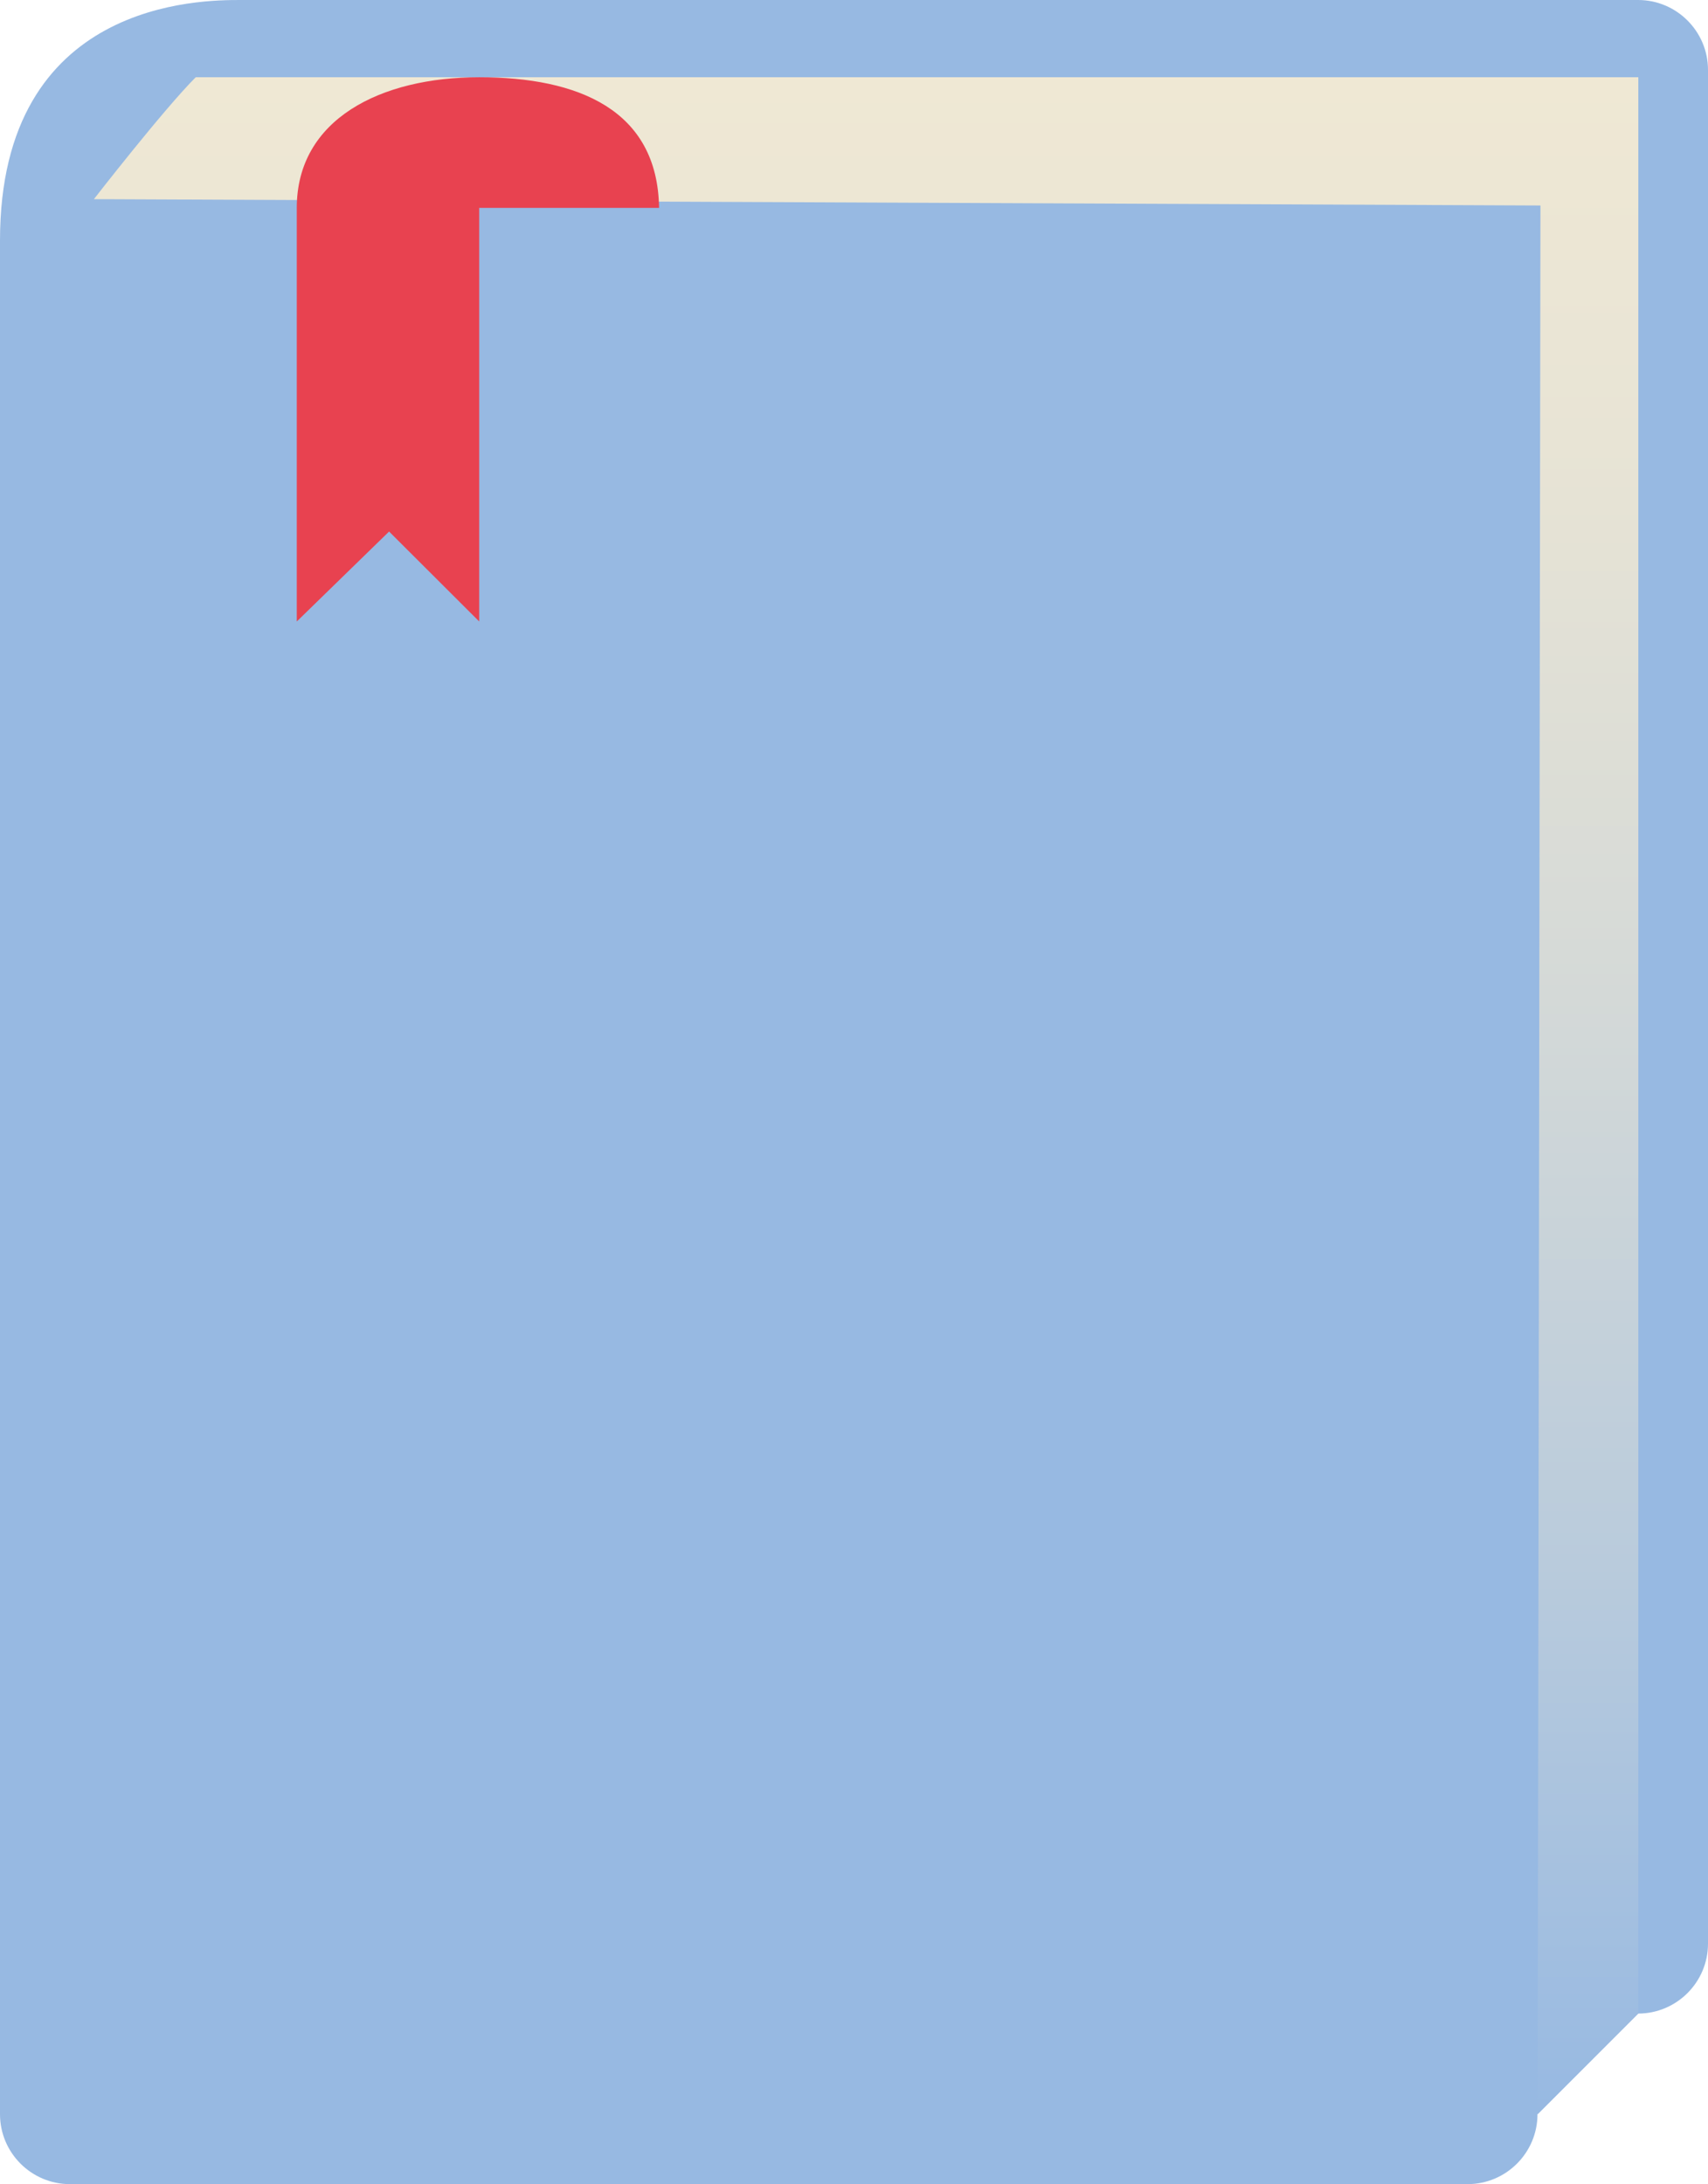
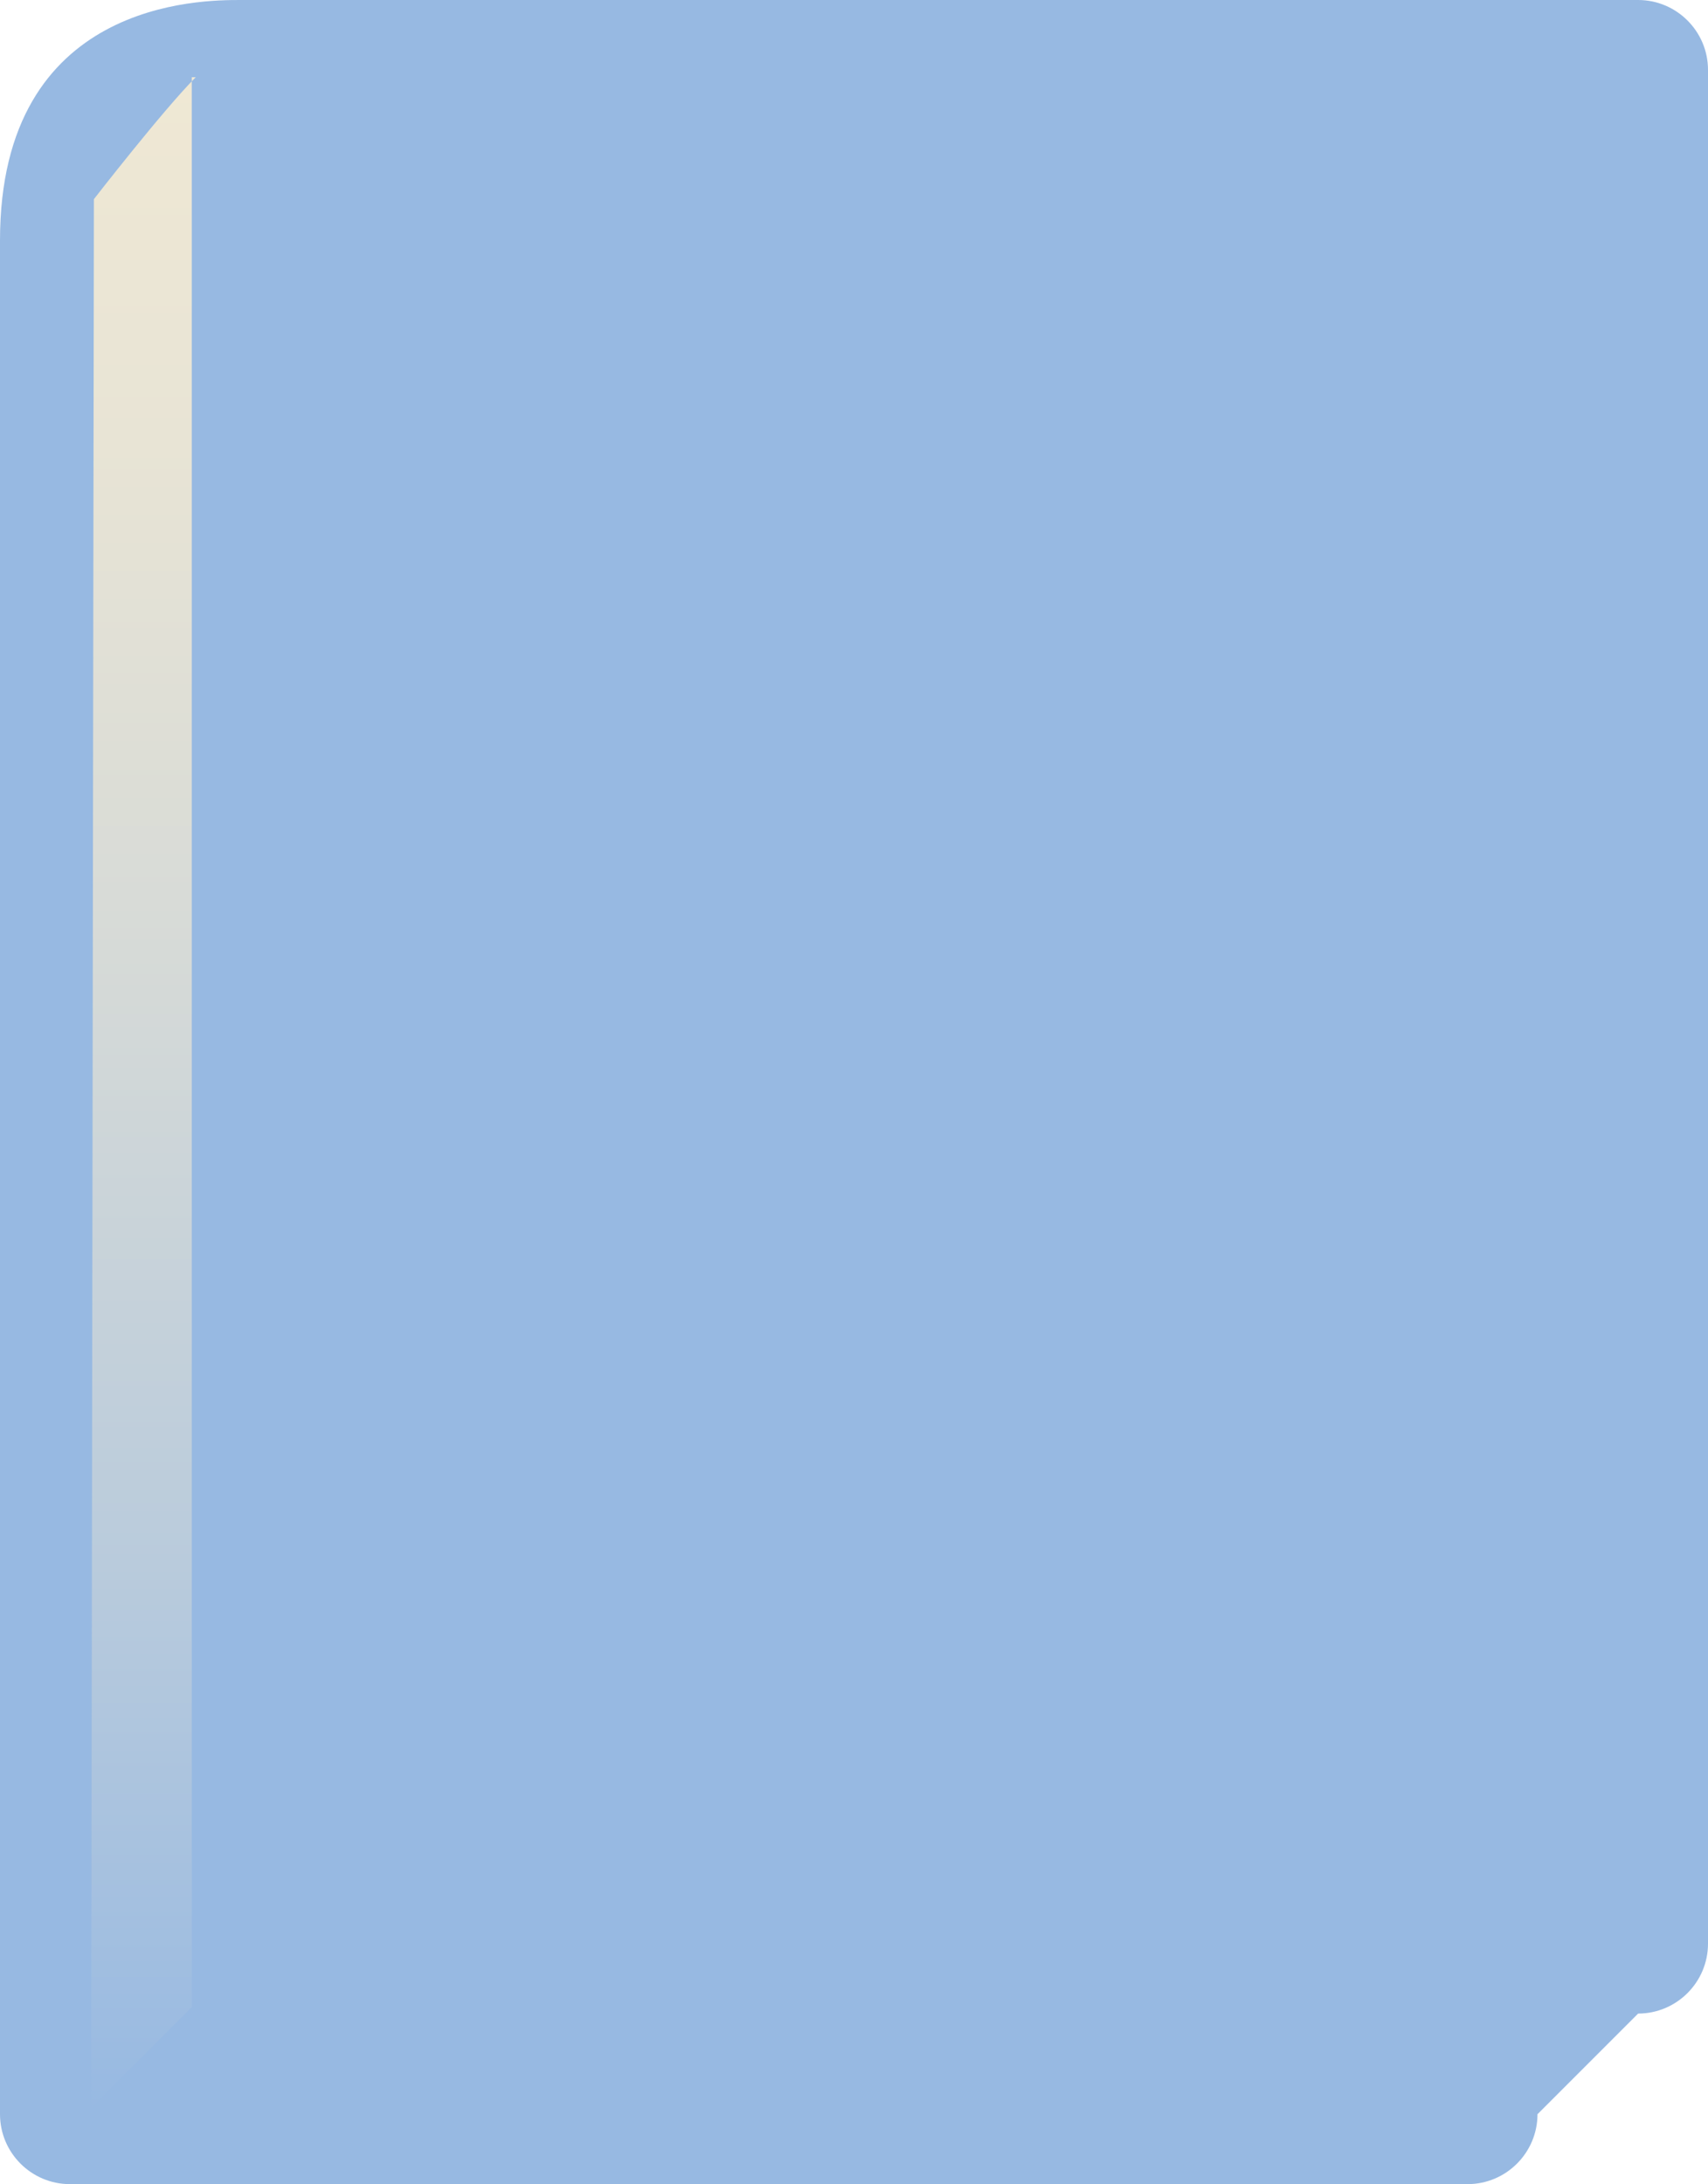
<svg xmlns="http://www.w3.org/2000/svg" id="Ebene_2" viewBox="0 0 86.04 110">
  <defs>
    <style>.cls-1{fill:#e84250;}.cls-2{fill:#97b9e2;}.cls-3{fill:url(#Unbenannter_Verlauf_2);}</style>
    <linearGradient id="Unbenannter_Verlauf_2" x1="43.62" y1="106.49" x2="43.62" y2="3.89" gradientTransform="matrix(1, 0, 0, 1, 0, 0)" gradientUnits="userSpaceOnUse">
      <stop offset="0" stop-color="#97b9e2" />
      <stop offset=".27" stop-color="#b9cbdc" />
      <stop offset=".57" stop-color="#d6dad7" />
      <stop offset=".82" stop-color="#e8e4d5" />
      <stop offset="1" stop-color="#efe8d4" />
    </linearGradient>
  </defs>
  <g id="Ebene_1-2">
    <g>
      <path class="cls-2" d="M82.52,0H12.11C10.16,0,0,0,0,12.11V106.48c0,1.94,1.58,3.52,3.52,3.52H73.93c1.94,0,3.52-1.58,3.52-3.52l5.07-5.07c1.94,0,3.52-1.58,3.52-3.52V3.52c0-1.94-1.58-3.52-3.52-3.52Z" />
-       <path class="cls-3" d="M82.52,3.89H9.86c-1.62,1.62-5.13,6.14-5.13,6.14l72.87,.32s-.14,97.11-.14,96.13l5.07-5.07V3.89Z" />
-       <path class="cls-1" d="M24.14,3.89c-4.96,0-9.19,2.11-9.19,6.58V31.3l4.65-4.53,4.54,4.53V10.47h9.06c-.07-4.95-4.09-6.58-9.06-6.58Z" />
+       <path class="cls-3" d="M82.52,3.89H9.86c-1.62,1.62-5.13,6.14-5.13,6.14s-.14,97.11-.14,96.13l5.07-5.07V3.89Z" />
    </g>
  </g>
</svg>